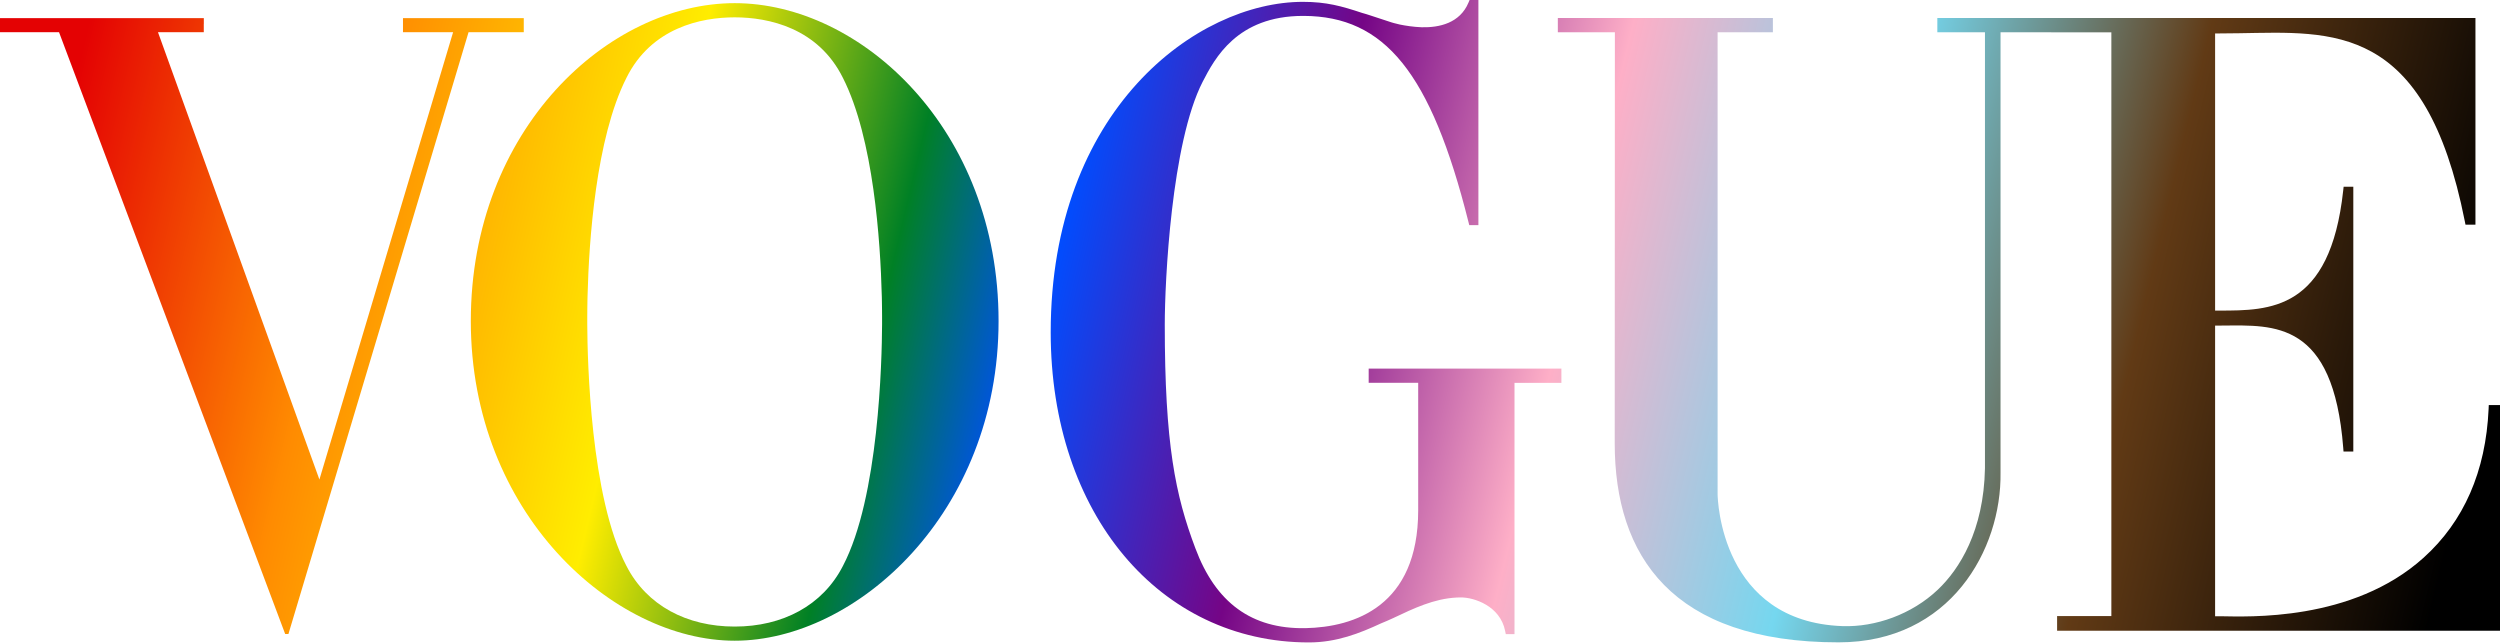
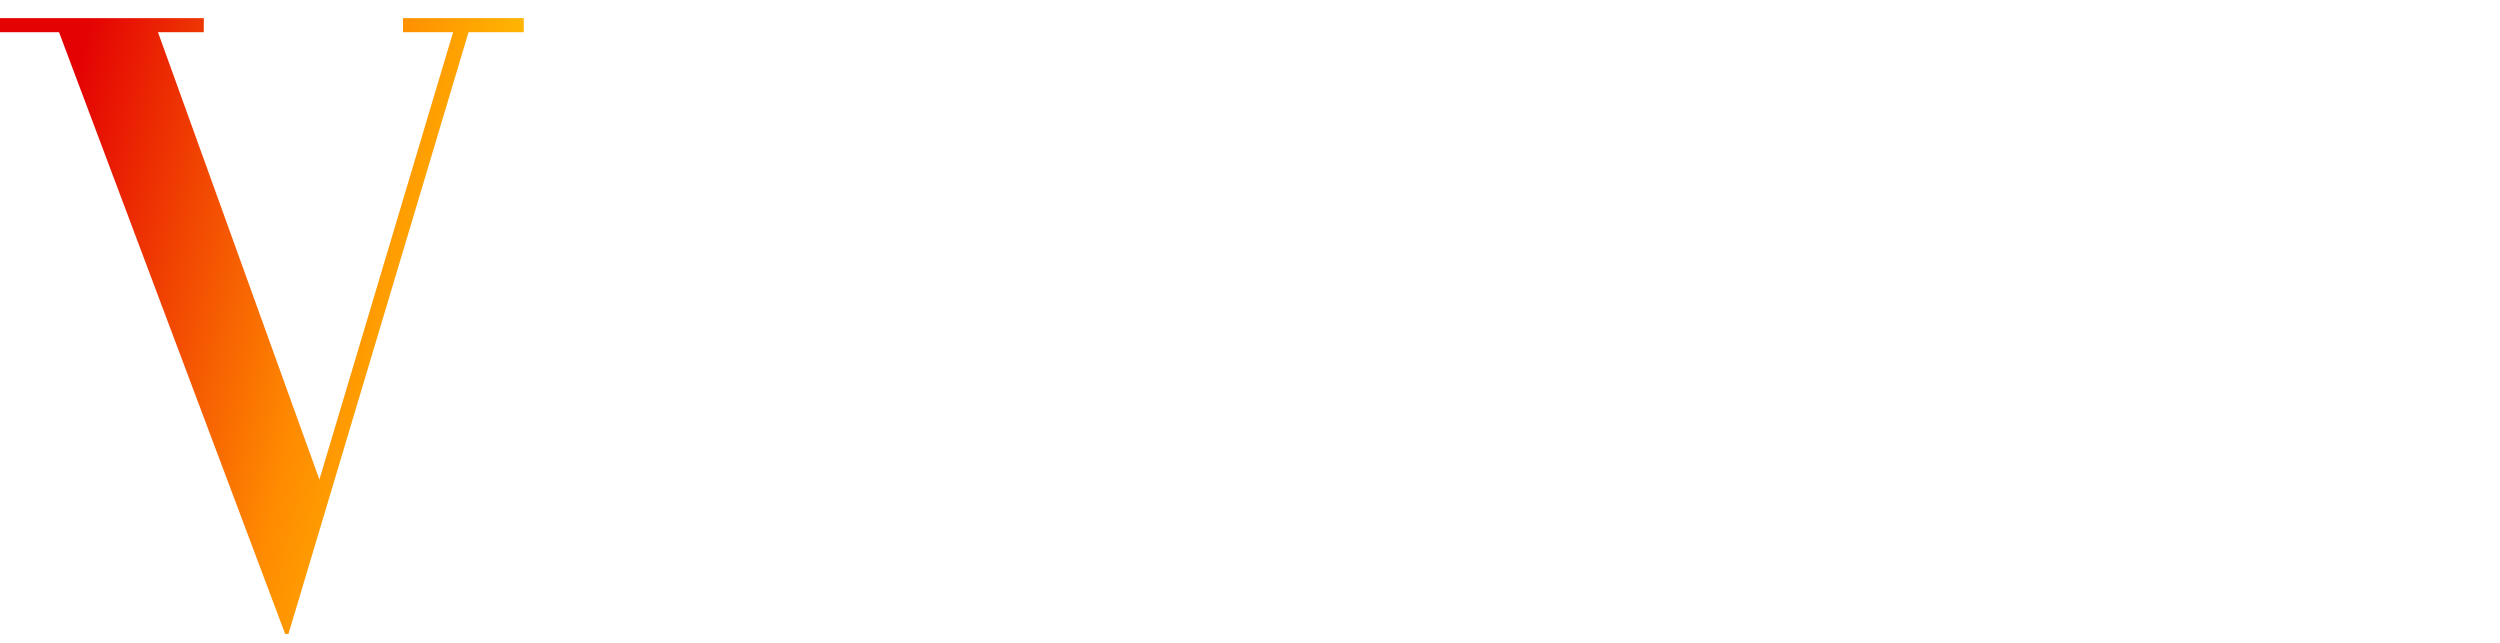
<svg xmlns="http://www.w3.org/2000/svg" width="474" height="122" viewBox="0 0 474 122" fill="none">
-   <path d="M471.871 76.802L471.84 77.548C471.303 89.376 467.154 98.864 459.507 105.75C445.985 117.927 426.068 116.901 420.923 116.839C420.869 116.839 420.03 116.839 419.983 116.839V61.734C420.232 61.734 421.257 61.734 421.514 61.726C431.166 61.664 442.403 60.794 444.275 84.892L444.33 85.607H446.187V35.405H444.353L444.275 36.097C441.804 58.96 430.256 58.866 420.845 58.89C420.814 58.89 420.006 58.89 419.983 58.89V6.349C421.226 6.341 423.262 6.326 424.514 6.302C442.263 6.03 459.849 4.204 467.332 41.964L467.457 42.594H469.345V3.419H367.318V6.116H376.348V88.785C376.13 100.659 371.483 107.949 367.403 111.811C362.477 116.481 355.576 118.929 349.336 118.712C326.317 117.88 325.672 94.73 325.657 93.728V6.116H336.14V3.419H295.365V6.116H306.182L306.151 84.045C306.151 105.353 316.977 121.789 348.59 121.789C369.789 121.789 379.519 104.18 379.301 89.578V6.116H388.914V6.131H400.314V116.8H390.025V119.582H474V76.802H471.871Z" fill="url(#paint0_linear_2514_120)" />
-   <path d="M259.501 69.87V72.575H268.889V96.797C268.873 114.888 256.875 118.914 247.464 119.1C237.307 119.264 230.499 114.29 226.645 103.962C222.845 93.891 220.84 84.169 220.84 61.532C220.84 53.473 222.083 27.044 228.036 15.48C230.297 11.12 234.509 3.015 247.067 3.015C247.106 3.015 247.145 3.015 247.184 3.015C262.493 3.077 271.29 13.677 278.424 42.096L278.572 42.687H280.305V0H278.634L278.432 0.482C276.8 4.391 272.907 5.246 269.549 5.168C267.949 5.106 266.488 4.872 265.415 4.655C264.467 4.445 263.861 4.251 263.83 4.243C262.353 3.777 261.048 3.334 259.851 2.937C259.307 2.751 258.779 2.596 258.25 2.448C254.388 1.166 251.505 0.35 247.036 0.35C226.909 0.35 199.213 20.803 199.213 63.001C199.213 97.466 219.915 121.805 248.171 121.805C253.432 121.805 257.776 120.079 261.864 118.183C262.625 117.872 263.379 117.554 264.102 117.212C268.096 115.316 271.881 113.521 276.139 113.295C276.31 113.288 276.481 113.288 276.652 113.28C276.769 113.28 276.885 113.272 277.01 113.272C279.473 113.272 284.416 114.865 285.371 119.605L285.496 120.227L287.151 120.235V72.59H296.041V69.886H259.501V69.87Z" fill="url(#paint1_linear_2514_120)" />
-   <path d="M139.298 0.598C115.425 0.598 89.267 24.456 89.267 60.879C89.267 97.302 116.287 121.478 139.298 121.478C162.316 121.478 189.328 97.302 189.328 60.879C189.336 24.456 163.17 0.598 139.298 0.598ZM167.196 56.403C167.204 56.667 167.211 56.931 167.211 57.188C167.219 57.382 167.219 57.569 167.219 57.763C167.219 57.91 167.227 58.066 167.227 58.214C167.227 58.455 167.235 58.688 167.235 58.913C167.235 58.998 167.235 59.092 167.235 59.177C167.235 59.426 167.242 59.659 167.242 59.892C167.242 59.954 167.242 60.016 167.242 60.079C167.242 60.358 167.242 60.623 167.242 60.879C167.242 61.081 167.242 61.299 167.242 61.524C167.211 68.262 166.644 94.31 159.821 107.296C155.974 114.818 148.366 118.797 139.298 118.797C130.229 118.797 122.621 114.818 118.766 107.288C111.943 94.31 111.376 68.254 111.345 61.524C111.345 61.299 111.345 61.081 111.345 60.879C111.345 60.63 111.345 60.366 111.345 60.079C111.345 60.016 111.345 59.954 111.345 59.892C111.345 59.659 111.345 59.426 111.353 59.177C111.353 59.092 111.353 58.998 111.353 58.913C111.353 58.688 111.36 58.455 111.36 58.214C111.36 58.066 111.368 57.91 111.368 57.763C111.368 57.576 111.376 57.382 111.376 57.188C111.384 56.931 111.384 56.667 111.391 56.403C111.391 56.31 111.399 56.216 111.399 56.123C111.663 45.741 112.961 26.235 118.766 14.773C123.475 5.277 132.886 3.287 139.305 3.287C145.716 3.287 155.127 5.284 159.829 14.789C165.634 26.243 166.924 45.749 167.188 56.131C167.188 56.216 167.196 56.31 167.196 56.403Z" fill="url(#paint2_linear_2514_120)" />
  <path d="M76.406 3.435V6.1H85.91L60.56 90.922L29.95 6.1H38.638V4.546H38.646V3.435H0V6.1H11.19L54.072 120.212H54.685L88.84 6.1H99.307V3.435H76.406Z" fill="url(#paint3_linear_2514_120)" />
  <defs>
    <linearGradient id="paint0_linear_2514_120" x1="12.831" y1="21.082" x2="458.325" y2="127.399" gradientUnits="userSpaceOnUse">
      <stop stop-color="#E40203" />
      <stop offset="0.121" stop-color="#FF8B01" />
      <stop offset="0.249" stop-color="#FFED00" />
      <stop offset="0.347" stop-color="#008025" />
      <stop offset="0.411" stop-color="#004DFF" />
      <stop offset="0.513" stop-color="#750586" />
      <stop offset="0.622" stop-color="#FEAFC7" />
      <stop offset="0.736" stop-color="#75D7EF" />
      <stop offset="0.855" stop-color="#613A15" />
      <stop offset="1" />
    </linearGradient>
    <linearGradient id="paint1_linear_2514_120" x1="12.831" y1="21.082" x2="458.325" y2="127.399" gradientUnits="userSpaceOnUse">
      <stop stop-color="#E40203" />
      <stop offset="0.121" stop-color="#FF8B01" />
      <stop offset="0.249" stop-color="#FFED00" />
      <stop offset="0.347" stop-color="#008025" />
      <stop offset="0.411" stop-color="#004DFF" />
      <stop offset="0.513" stop-color="#750586" />
      <stop offset="0.622" stop-color="#FEAFC7" />
      <stop offset="0.736" stop-color="#75D7EF" />
      <stop offset="0.855" stop-color="#613A15" />
      <stop offset="1" />
    </linearGradient>
    <linearGradient id="paint2_linear_2514_120" x1="12.831" y1="21.082" x2="458.325" y2="127.399" gradientUnits="userSpaceOnUse">
      <stop stop-color="#E40203" />
      <stop offset="0.121" stop-color="#FF8B01" />
      <stop offset="0.249" stop-color="#FFED00" />
      <stop offset="0.347" stop-color="#008025" />
      <stop offset="0.411" stop-color="#004DFF" />
      <stop offset="0.513" stop-color="#750586" />
      <stop offset="0.622" stop-color="#FEAFC7" />
      <stop offset="0.736" stop-color="#75D7EF" />
      <stop offset="0.855" stop-color="#613A15" />
      <stop offset="1" />
    </linearGradient>
    <linearGradient id="paint3_linear_2514_120" x1="12.831" y1="21.082" x2="458.325" y2="127.399" gradientUnits="userSpaceOnUse">
      <stop stop-color="#E40203" />
      <stop offset="0.121" stop-color="#FF8B01" />
      <stop offset="0.249" stop-color="#FFED00" />
      <stop offset="0.347" stop-color="#008025" />
      <stop offset="0.411" stop-color="#004DFF" />
      <stop offset="0.513" stop-color="#750586" />
      <stop offset="0.622" stop-color="#FEAFC7" />
      <stop offset="0.736" stop-color="#75D7EF" />
      <stop offset="0.855" stop-color="#613A15" />
      <stop offset="1" />
    </linearGradient>
  </defs>
</svg>